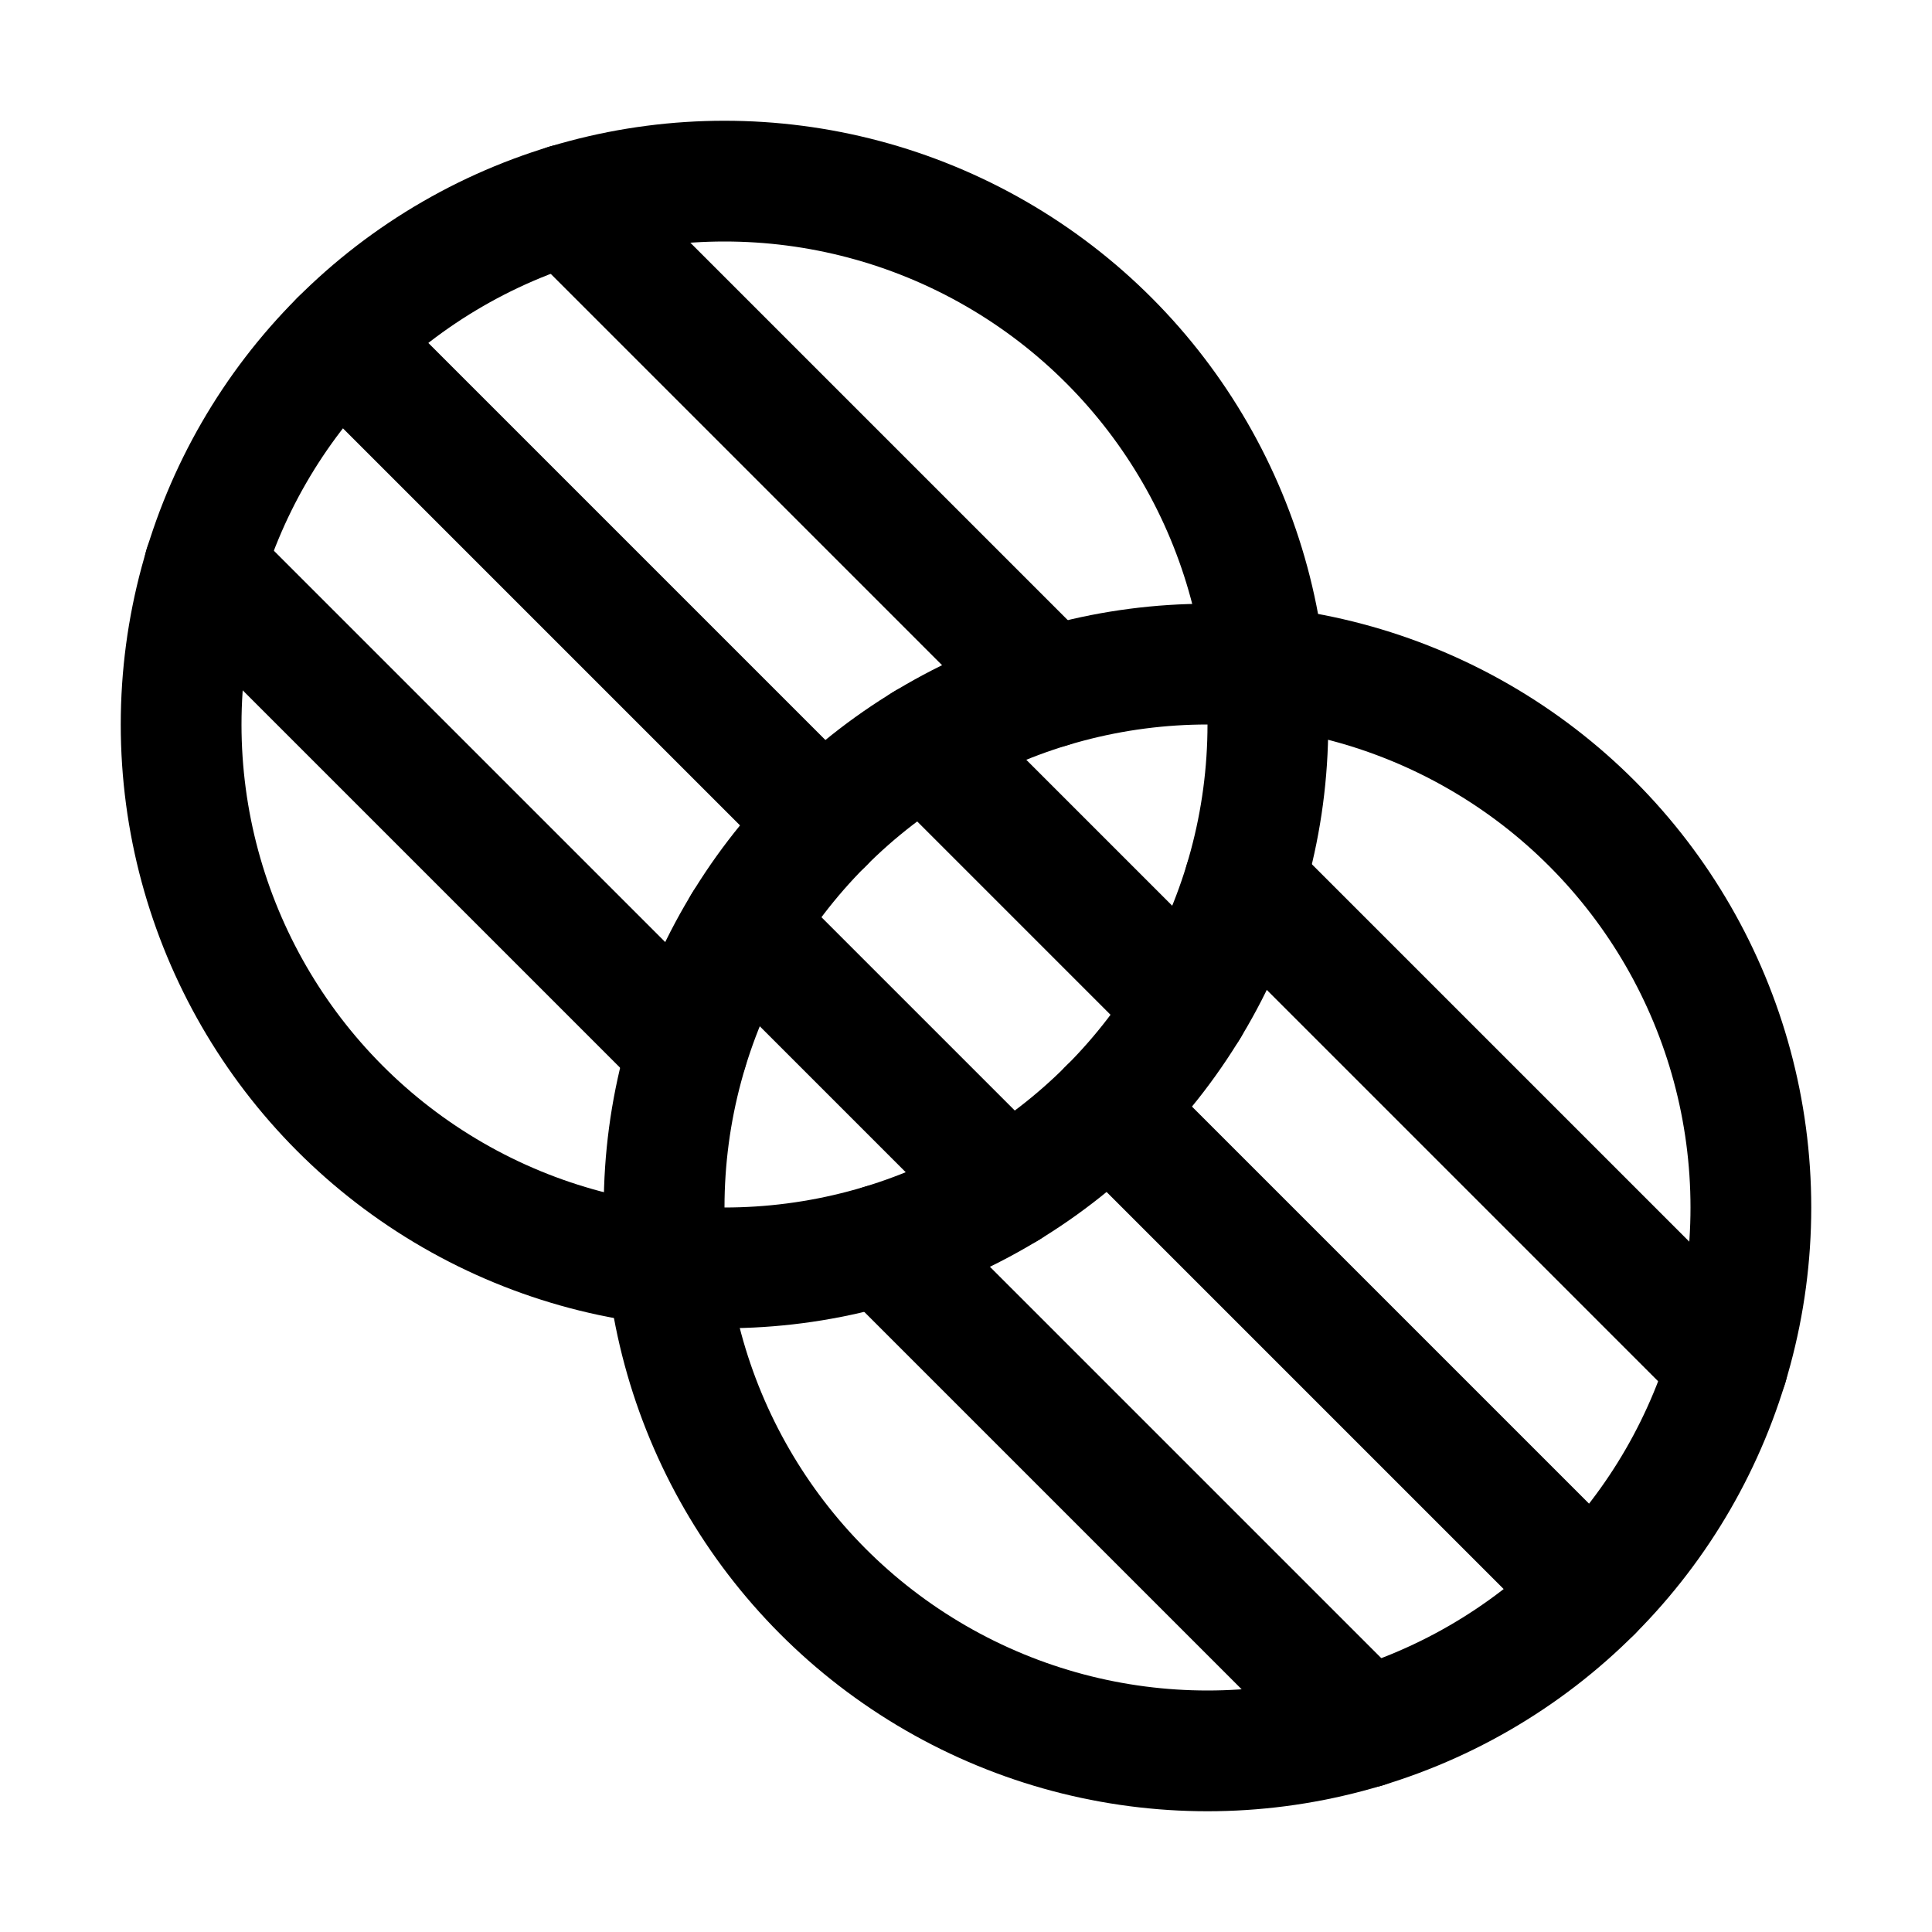
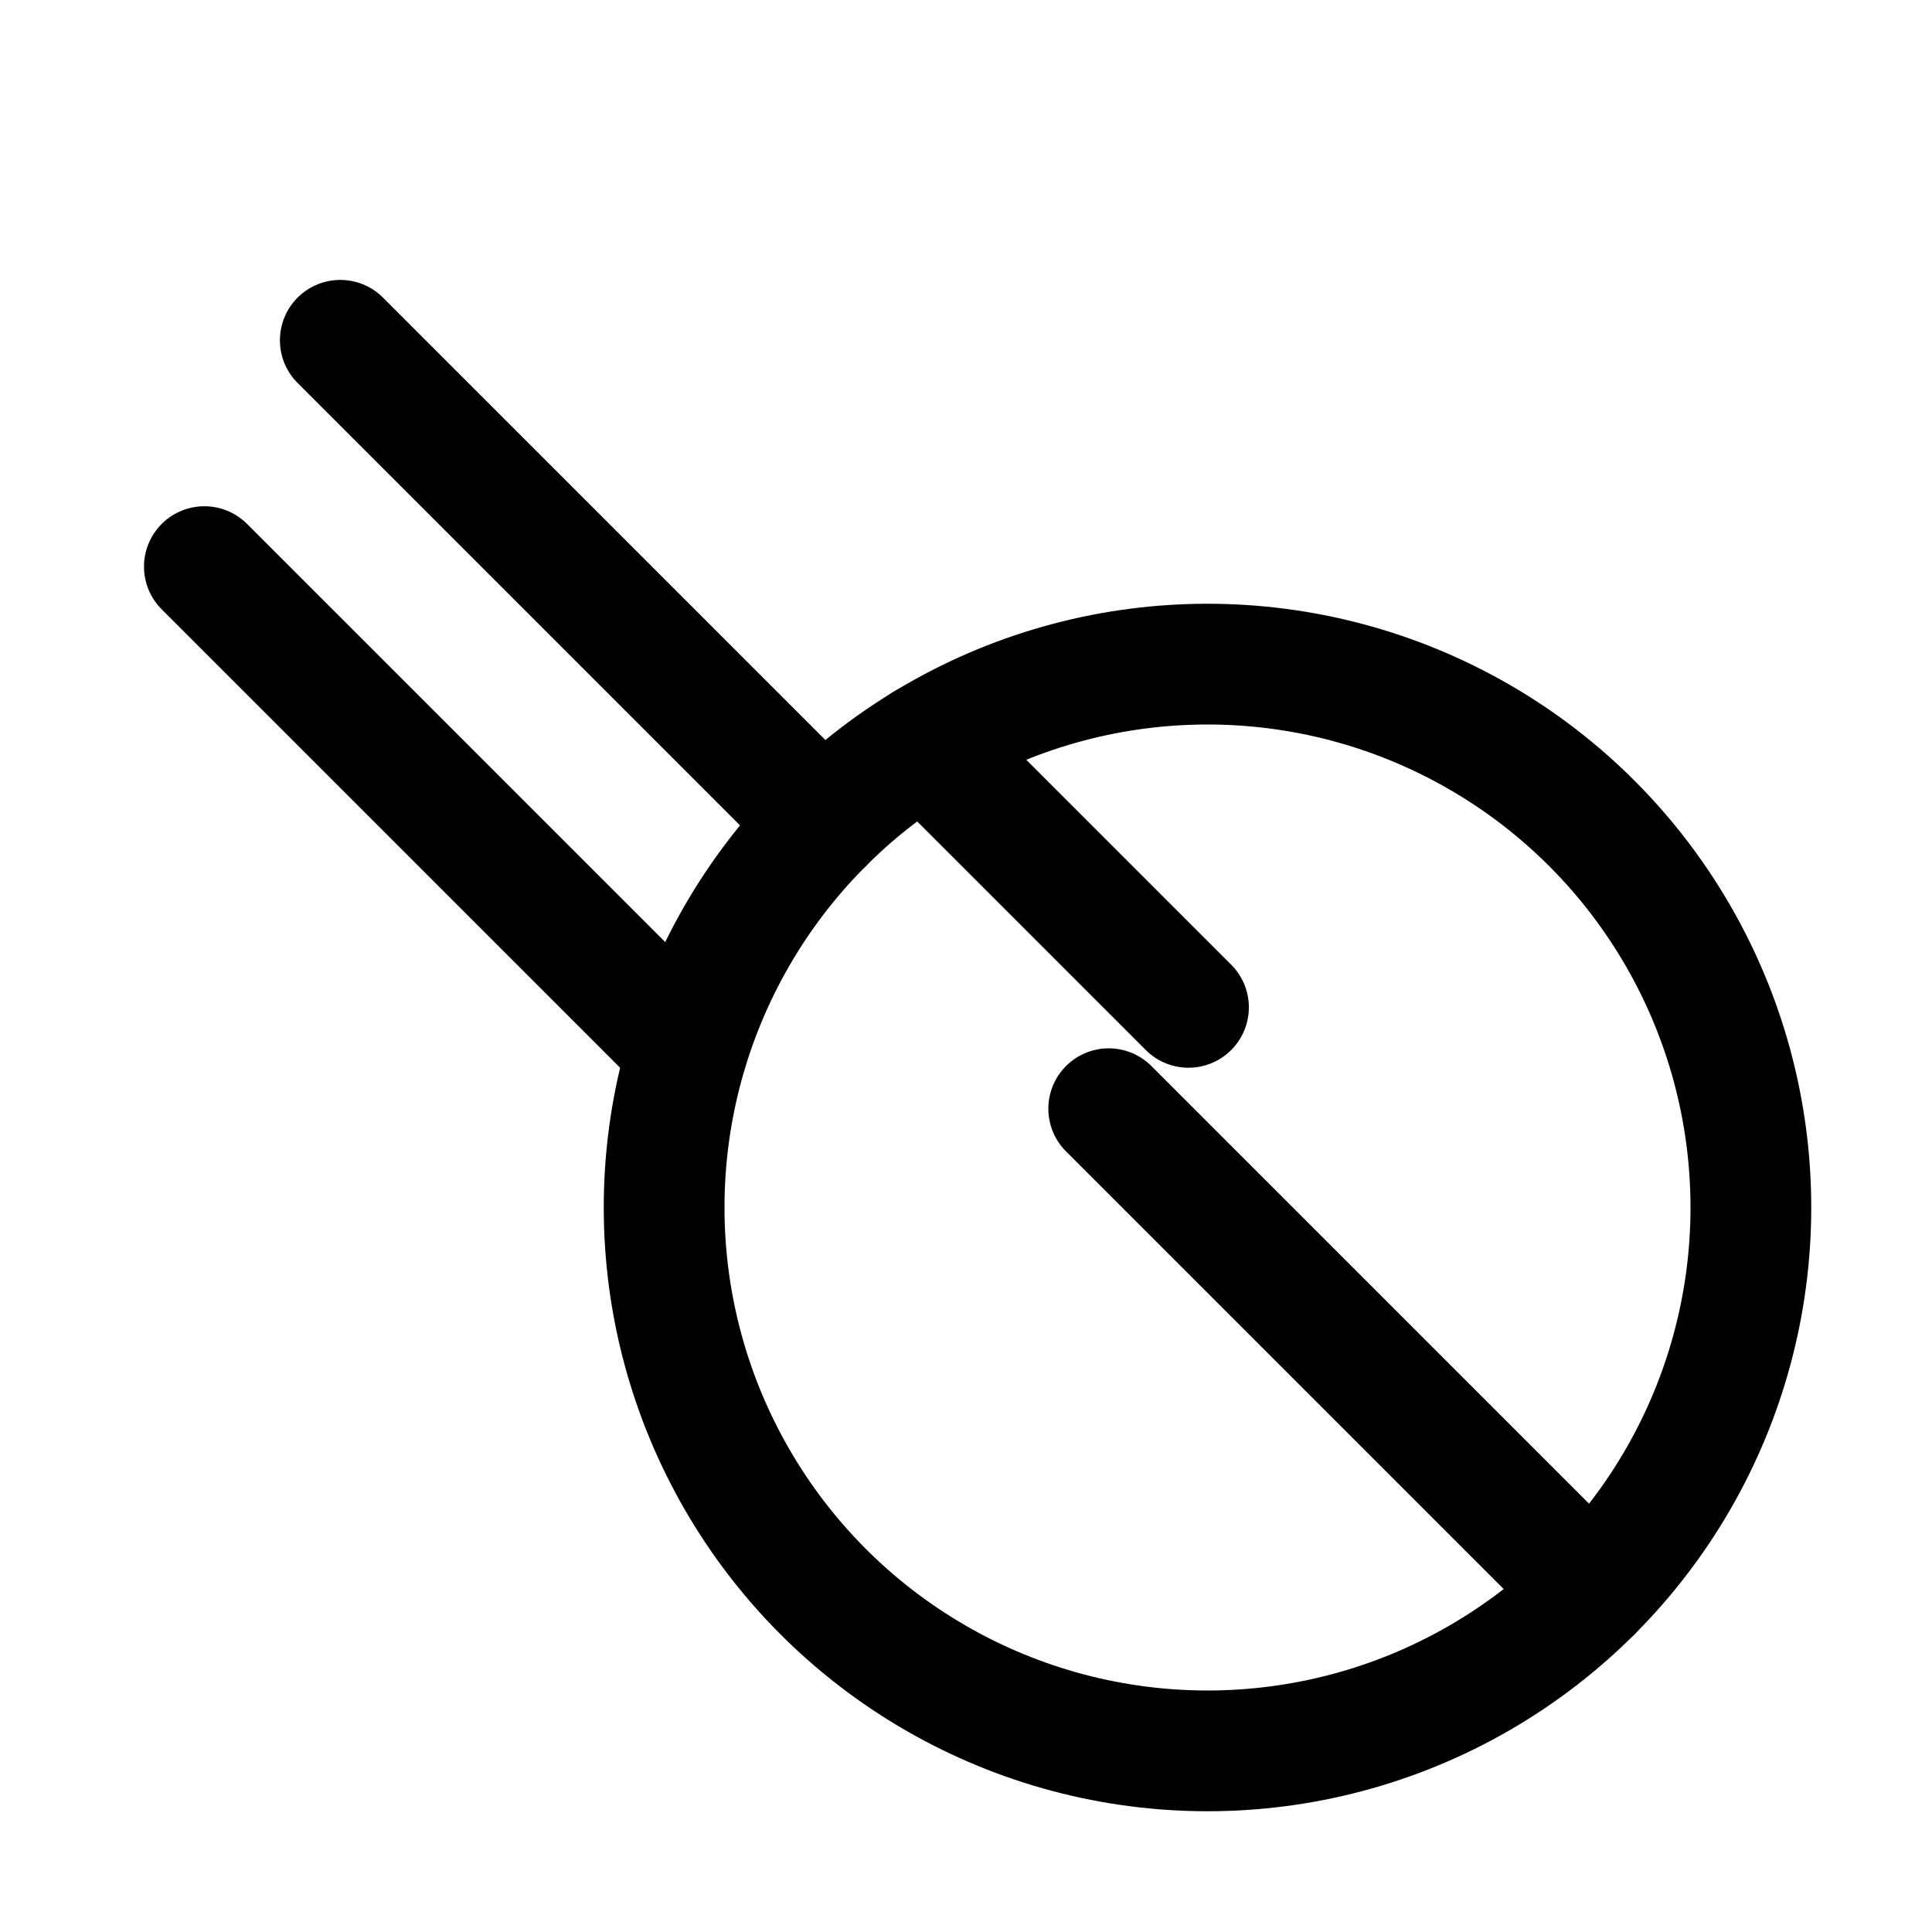
<svg xmlns="http://www.w3.org/2000/svg" viewBox="0 0 256 256">
  <rect width="256" height="256" fill="none" />
-   <line x1="98.52" y1="122.52" x2="133.48" y2="157.48" fill="none" stroke="currentColor" stroke-linecap="round" stroke-linejoin="round" stroke-width="16" />
  <line x1="122.52" y1="98.52" x2="157.48" y2="133.48" fill="none" stroke="currentColor" stroke-linecap="round" stroke-linejoin="round" stroke-width="16" />
-   <circle cx="96" cy="96" r="72" fill="none" stroke="currentColor" stroke-linecap="round" stroke-linejoin="round" stroke-width="16" />
  <circle cx="160" cy="160" r="72" fill="none" stroke="currentColor" stroke-linecap="round" stroke-linejoin="round" stroke-width="16" />
-   <line x1="164.91" y1="116.91" x2="228.91" y2="180.91" fill="none" stroke="currentColor" stroke-linecap="round" stroke-linejoin="round" stroke-width="16" />
  <line x1="146.91" y1="146.91" x2="210.91" y2="210.91" fill="none" stroke="currentColor" stroke-linecap="round" stroke-linejoin="round" stroke-width="16" />
-   <line x1="116.91" y1="164.91" x2="180.91" y2="228.91" fill="none" stroke="currentColor" stroke-linecap="round" stroke-linejoin="round" stroke-width="16" />
-   <line x1="75.09" y1="27.09" x2="139.09" y2="91.09" fill="none" stroke="currentColor" stroke-linecap="round" stroke-linejoin="round" stroke-width="16" />
  <line x1="45.09" y1="45.09" x2="109.09" y2="109.09" fill="none" stroke="currentColor" stroke-linecap="round" stroke-linejoin="round" stroke-width="16" />
  <line x1="27.08" y1="75.08" x2="91.08" y2="139.08" fill="none" stroke="currentColor" stroke-linecap="round" stroke-linejoin="round" stroke-width="16" />
</svg>